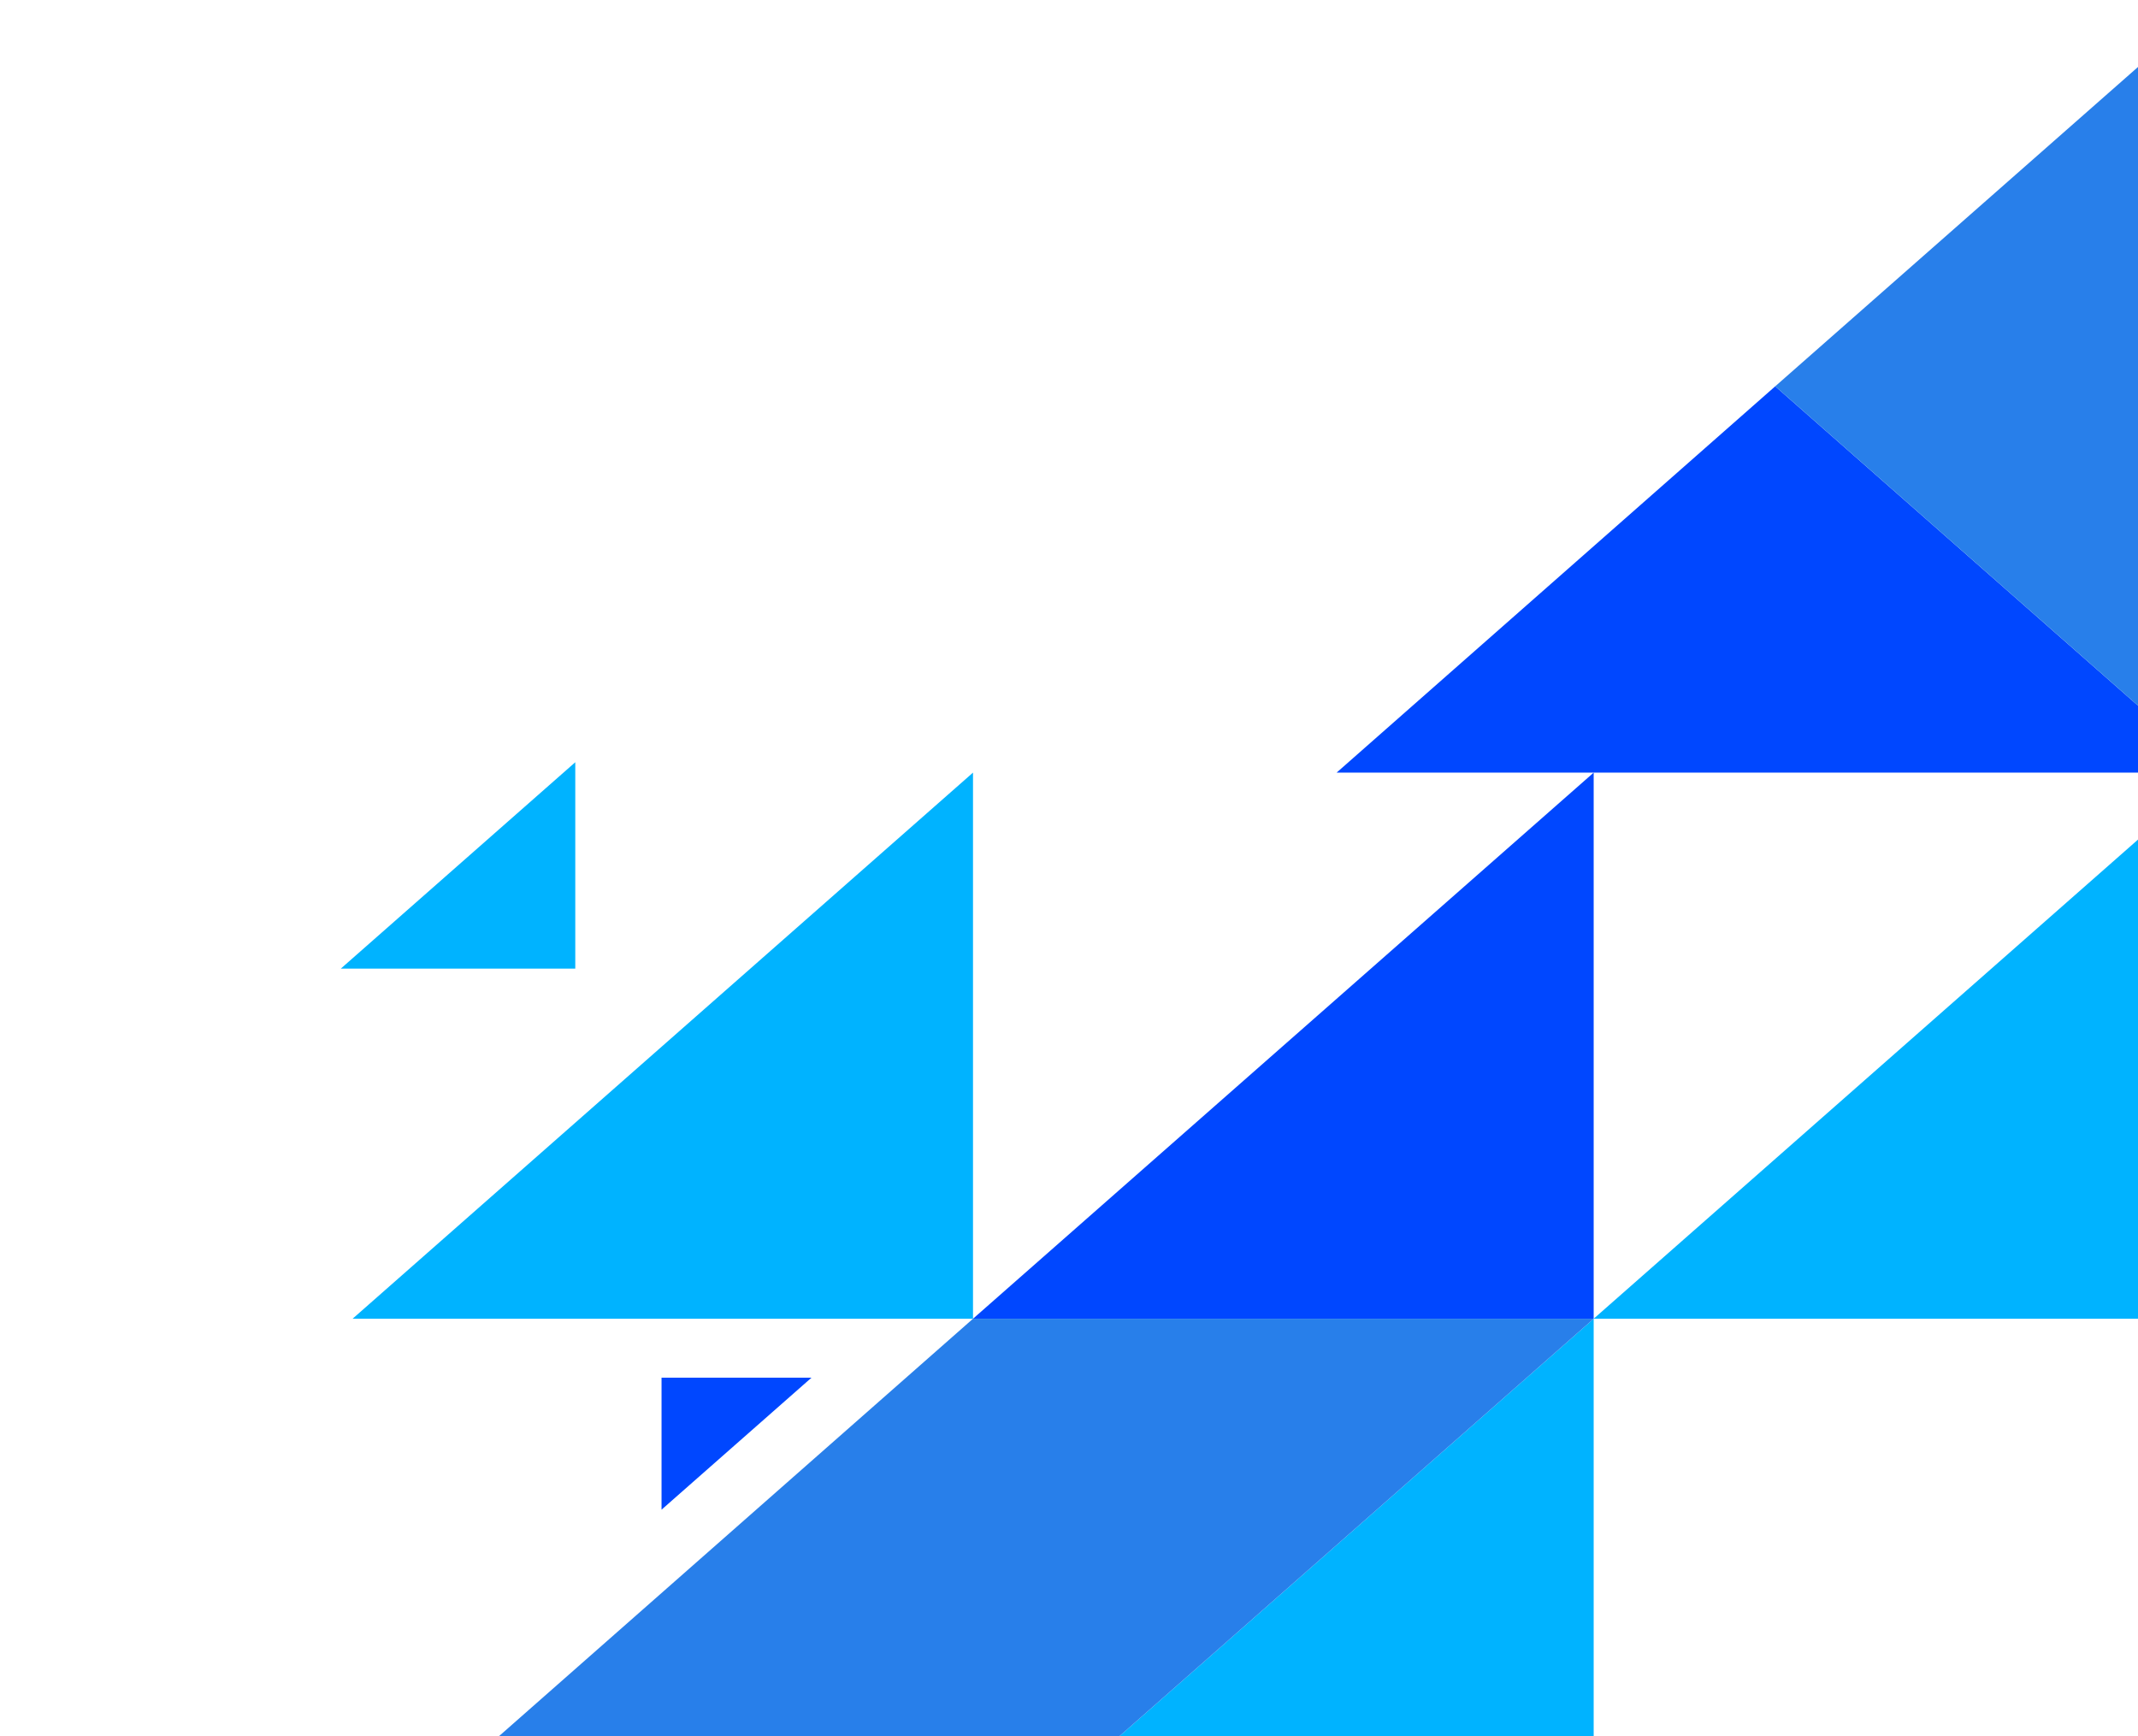
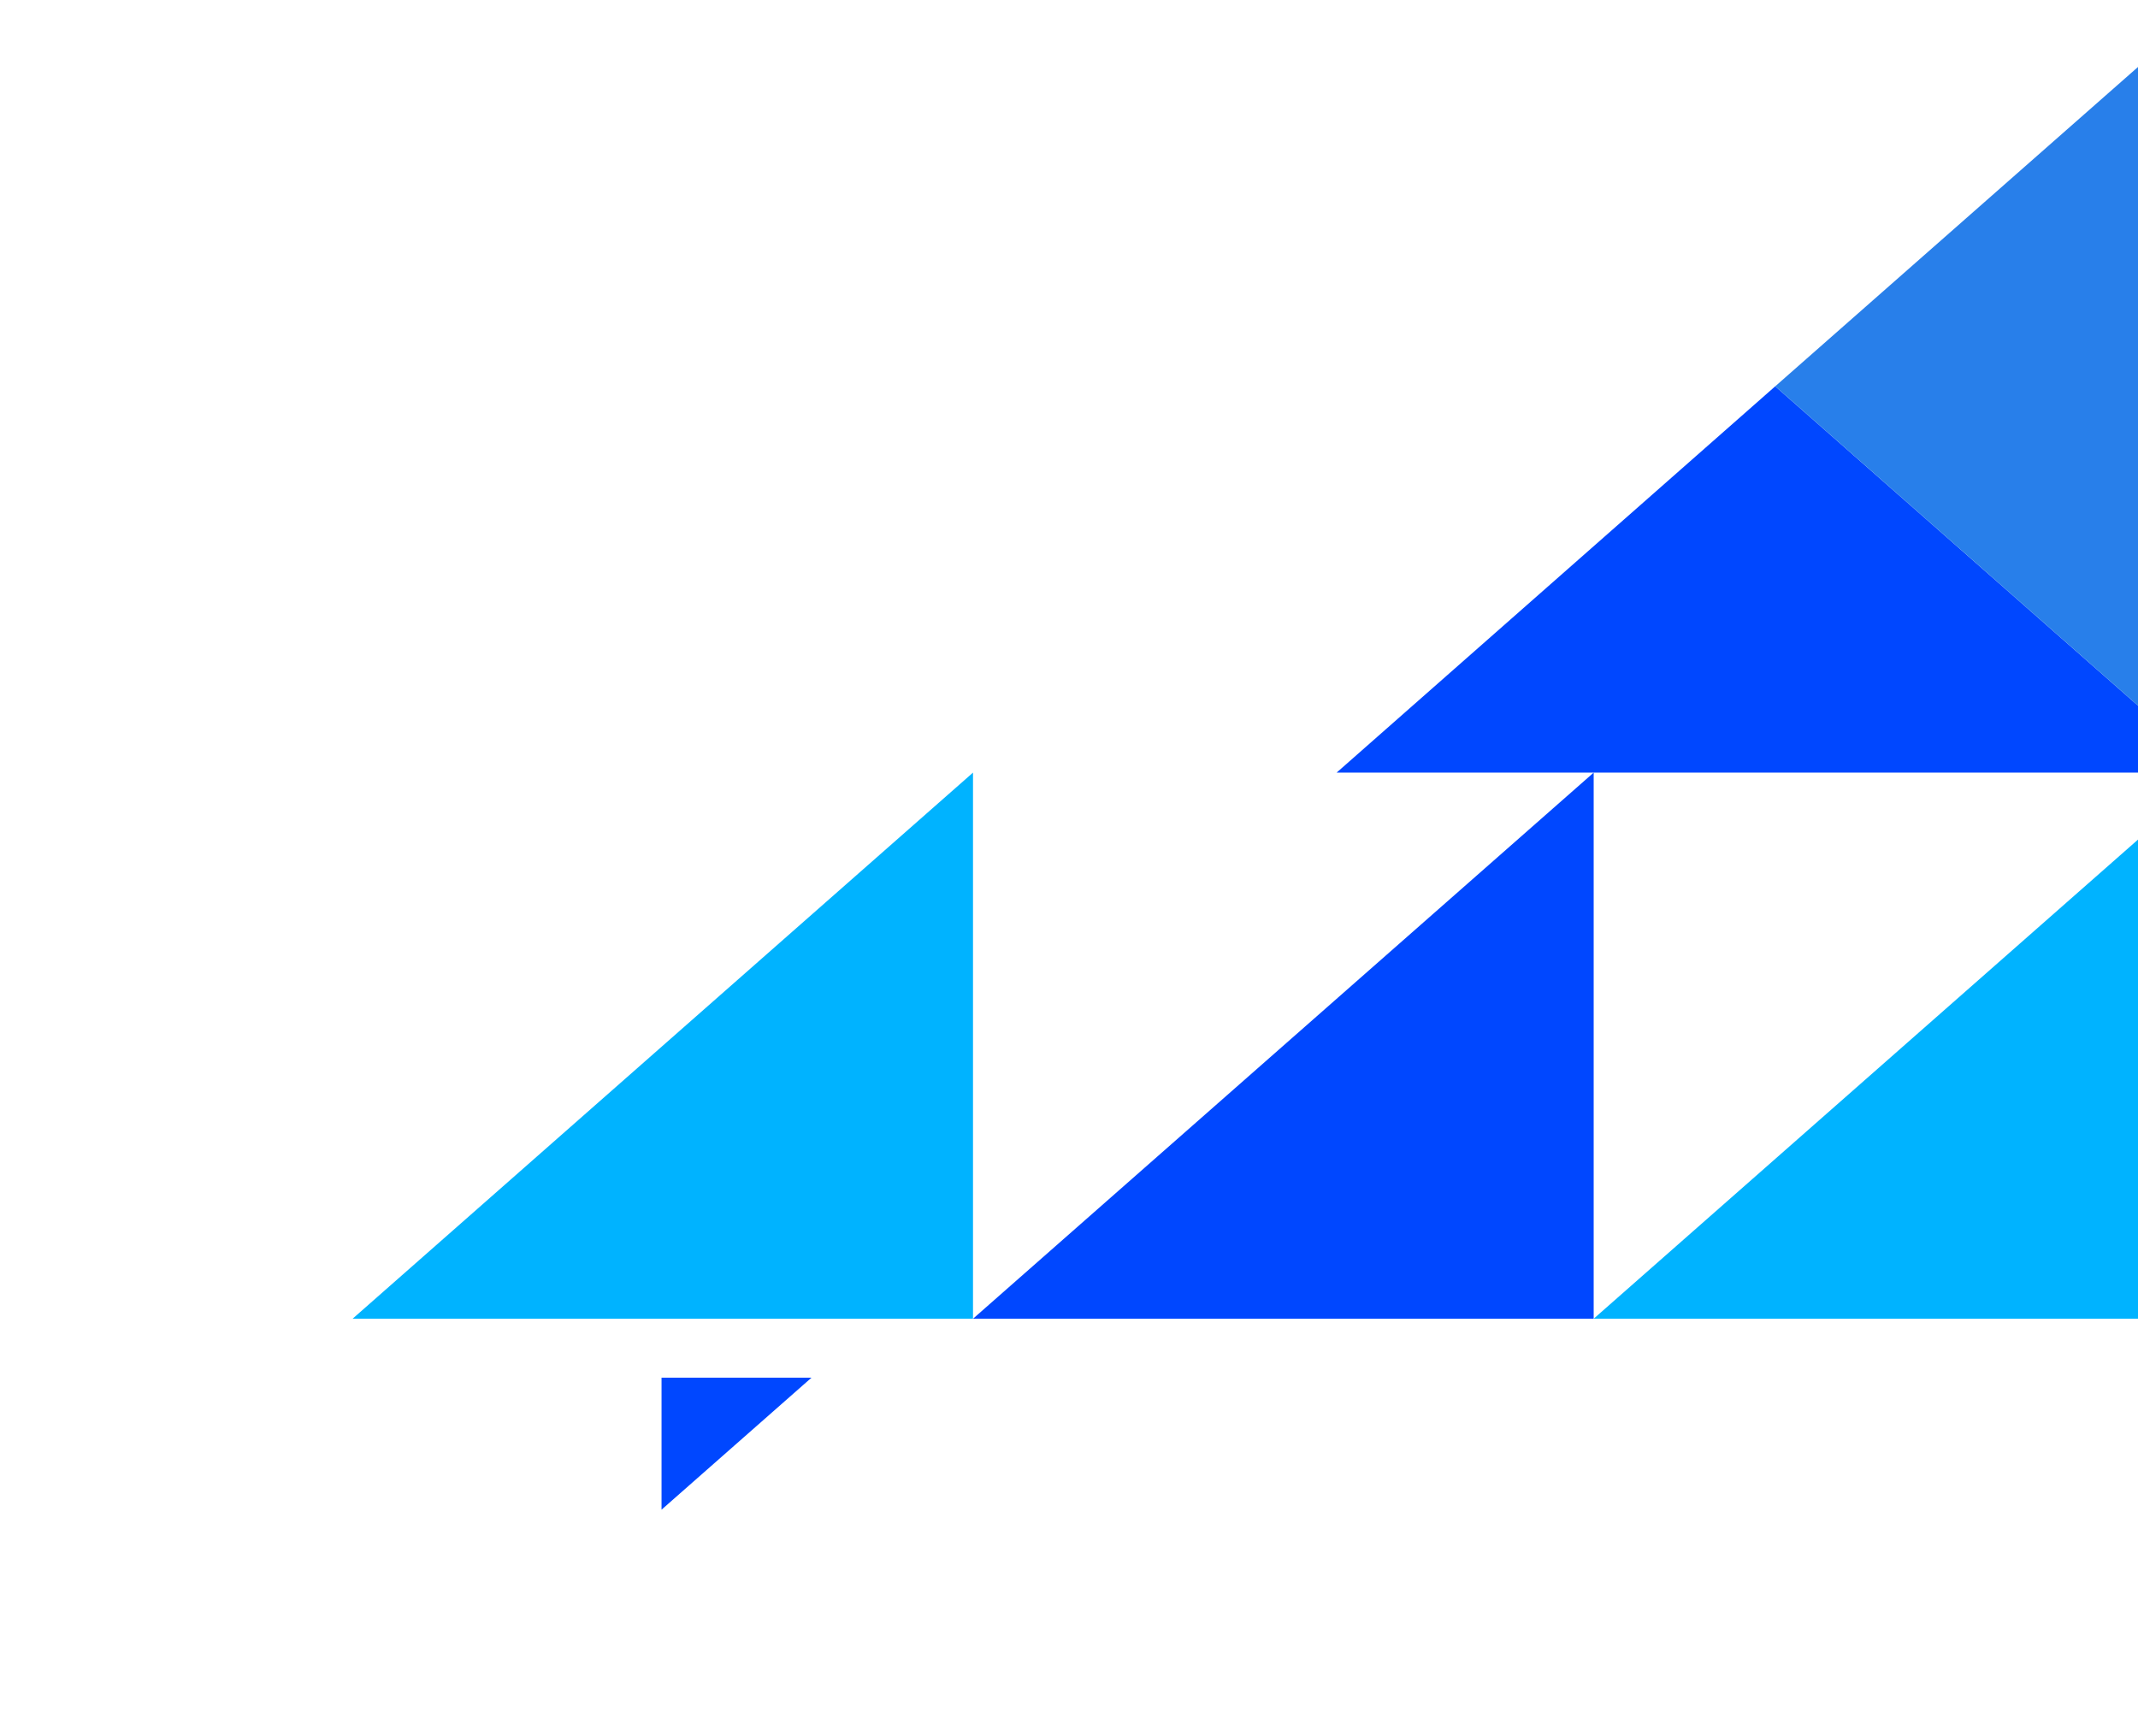
<svg xmlns="http://www.w3.org/2000/svg" width="266" height="216" viewBox="0 0 266 216" fill="none">
  <path d="M275.467 96.128L198.277 164.076L275.467 164.076L275.467 96.128Z" fill="#00B3FF" />
-   <path d="M198.278 164.076L121.057 232.052L198.278 232.052L198.278 164.076Z" fill="#00B3FF" />
  <path d="M121.057 96.128L43.867 164.076L121.057 164.076L121.057 96.128Z" fill="#00B3FF" />
-   <path d="M71.573 94.837L42.401 120.516L71.573 120.516L71.573 94.837Z" fill="#00B3FF" />
  <path d="M198.278 96.128L121.057 164.076L198.278 164.076L198.278 96.128Z" fill="#0047FF" />
  <path d="M166.297 96.127L275.467 96.127L220.866 48.063L166.297 96.127Z" fill="#0047FF" />
  <path d="M275.467 96.127L275.467 -0L220.866 48.063L275.467 96.127Z" fill="#287FEA" />
-   <path d="M43.868 232.052L121.057 232.052L198.278 164.076L121.057 164.076L43.868 232.052Z" fill="#287FEA" />
  <path d="M82.306 187.833L100.964 171.409L82.306 171.409L82.306 187.833Z" fill="#0047FF" />
</svg>